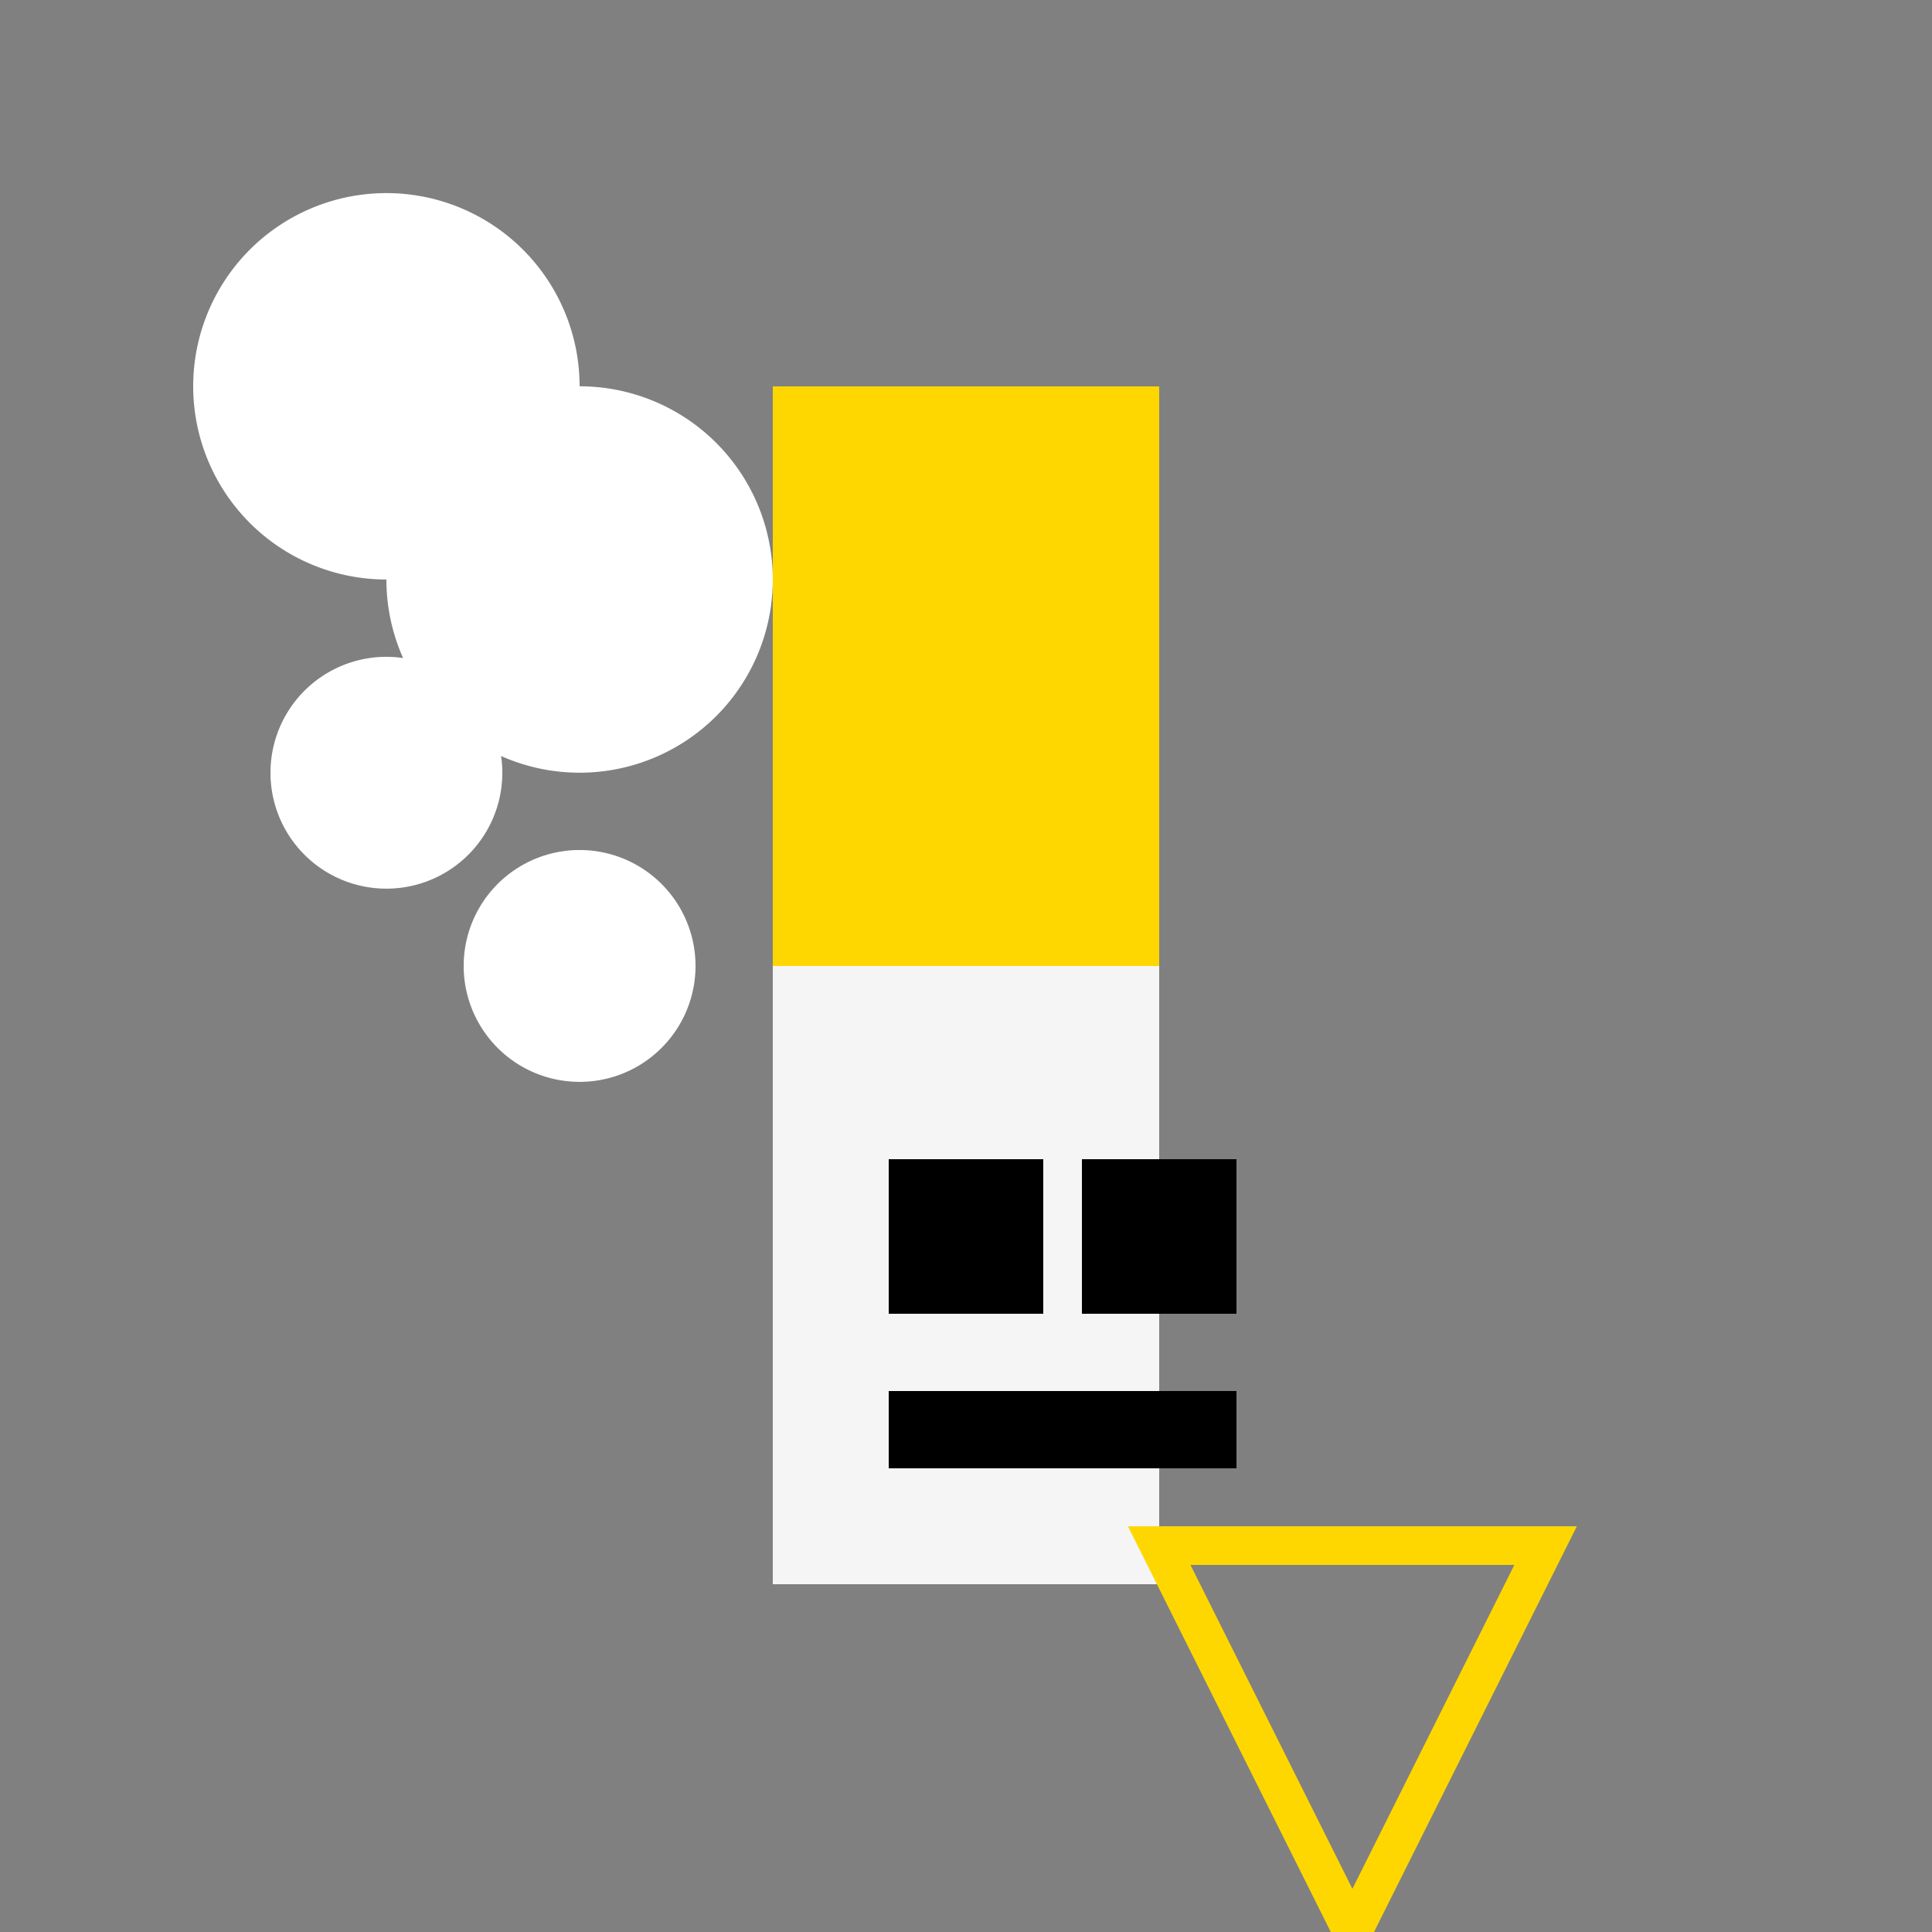
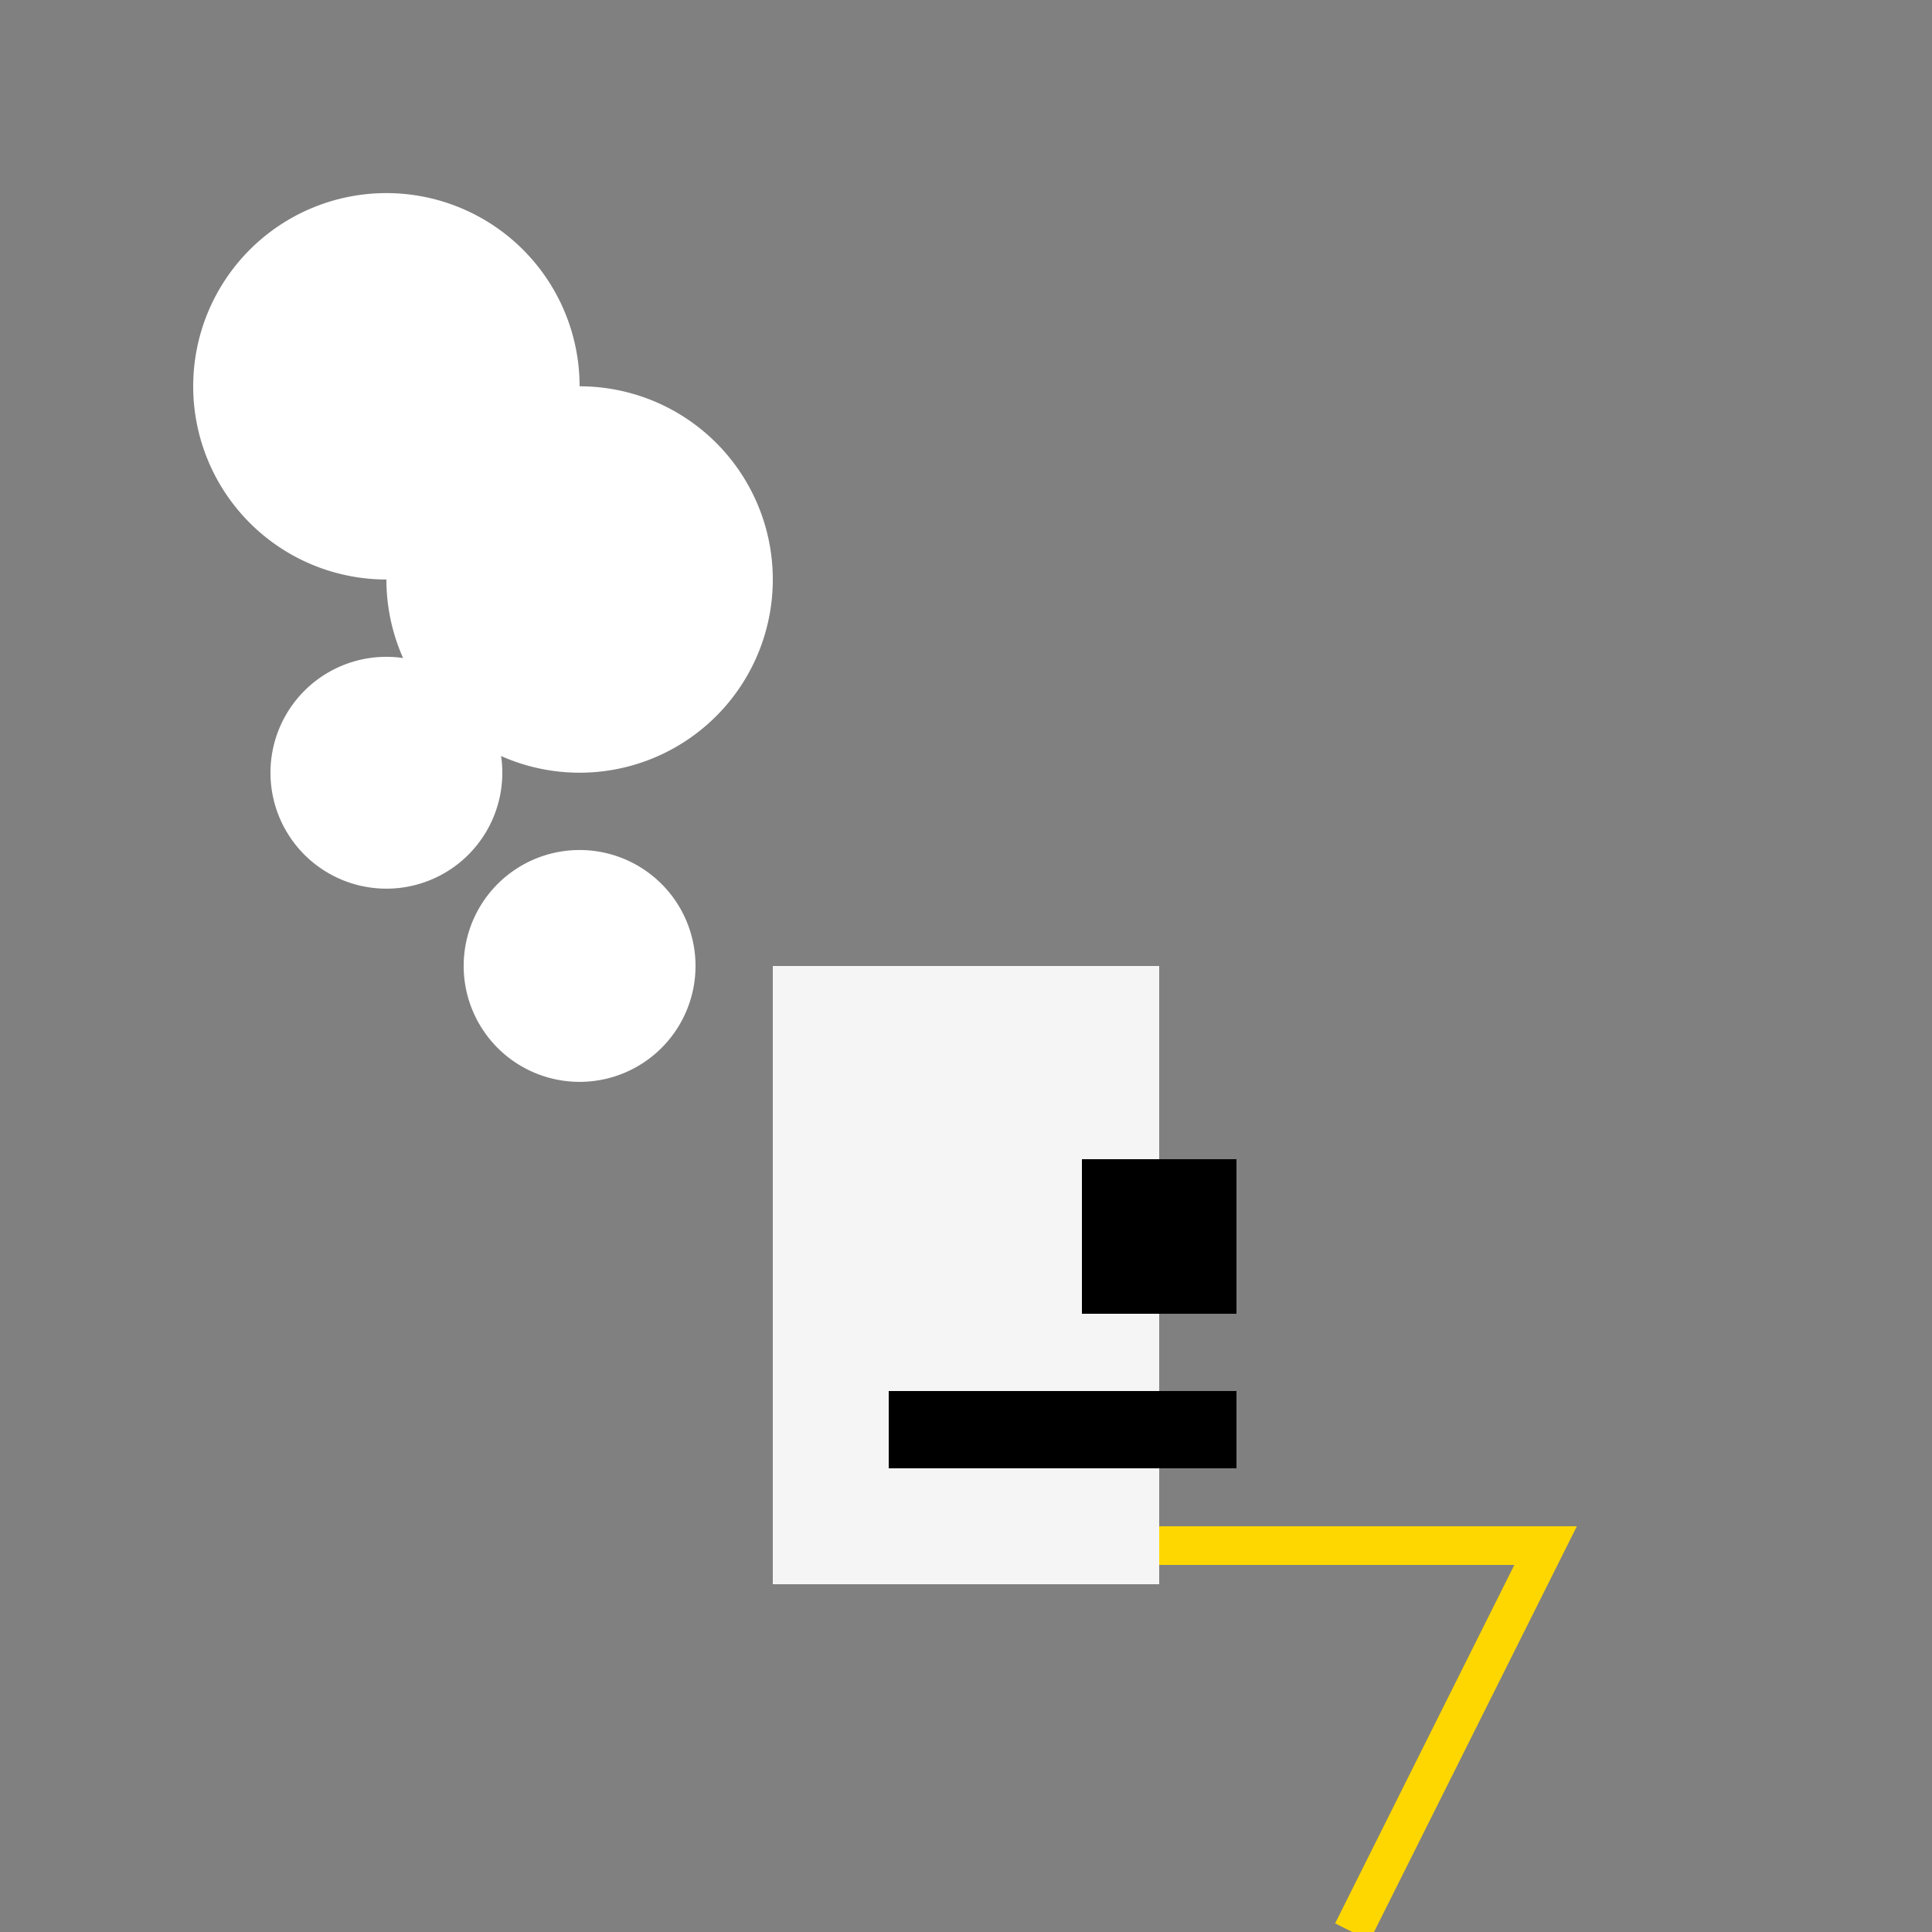
<svg xmlns="http://www.w3.org/2000/svg" width="500" height="500">
  <rect width="100%" height="100%" fill="#808080" stroke="none" />
  <defs />
  <g>
-     <rect fill="#FFD700" stroke="none" x="200" y="100" width="100" height="150" />
    <rect fill="#F5F5F5" stroke="none" x="200" y="250" width="100" height="160" />
-     <rect fill="#000" stroke="none" x="230" y="300" width="40" height="40" />
    <rect fill="#000" stroke="none" x="280" y="300" width="40" height="40" />
    <rect fill="#000" stroke="none" x="230" y="360" width="90" height="20" />
    <path fill="#FFF" stroke="none" paint-order="stroke fill markers" d=" M 150 100 A 50 50 0 1 1 150 99.95" />
    <path fill="#FFF" stroke="none" paint-order="stroke fill markers" d=" M 130 200 A 30 30 0 1 1 130 199.97" />
-     <path fill="#FFF" stroke="none" paint-order="stroke fill markers" d=" M 110 200 A 10 10 0 1 1 110 199.99" />
    <path fill="#FFF" stroke="none" paint-order="stroke fill markers" d=" M 200 150 A 50 50 0 1 1 200 149.95" />
    <path fill="#FFF" stroke="none" paint-order="stroke fill markers" d=" M 180 250 A 30 30 0 1 1 180 249.97" />
-     <path fill="#FFF" stroke="none" paint-order="stroke fill markers" d=" M 160 250 A 10 10 0 1 1 160 249.99" />
-     <path fill="none" stroke="#FFD700" paint-order="fill stroke markers" d=" M 300 400 L 400 400 L 350 500 Z" stroke-miterlimit="10" stroke-width="10" stroke-dasharray="" />
+     <path fill="none" stroke="#FFD700" paint-order="fill stroke markers" d=" M 300 400 L 400 400 L 350 500 " stroke-miterlimit="10" stroke-width="10" stroke-dasharray="" />
  </g>
</svg>